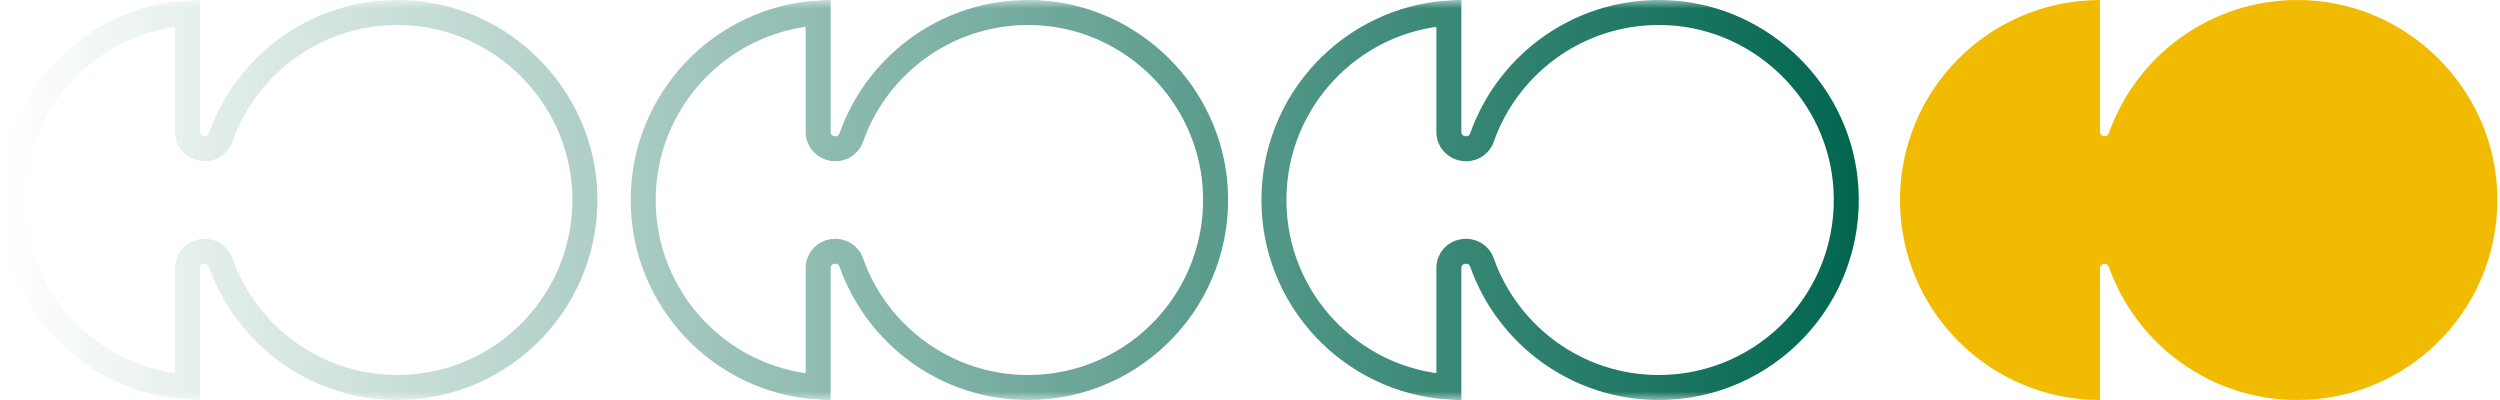
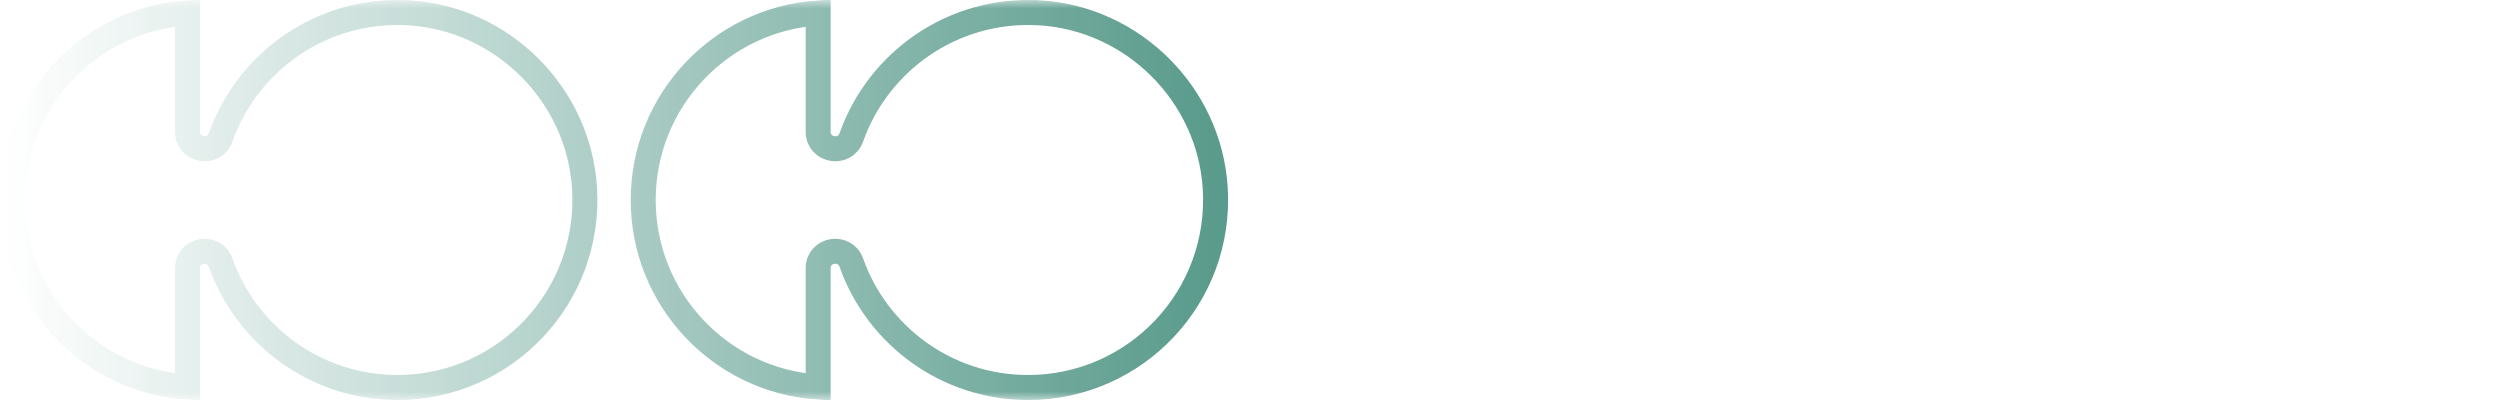
<svg xmlns="http://www.w3.org/2000/svg" width="150" height="24" viewBox="0 0 150 24" fill="none">
  <mask id="mask0_10554_23380" style="mask-type:alpha" maskUnits="userSpaceOnUse" x="0" y="0" width="112" height="24">
    <rect width="112" height="24" fill="url(#paint0_linear_10554_23380)" />
  </mask>
  <g mask="url(#mask0_10554_23380)">
-     <path d="M100.229 0.771L100.229 0.771C105.829 1.11 110.397 5.662 110.754 11.262C111.171 17.811 105.984 23.25 99.526 23.25C94.634 23.25 90.469 20.125 88.922 15.76C88.544 14.692 86.932 14.926 86.932 16.101V23.223C81.07 22.837 76.435 17.96 76.435 12C76.435 6.04 81.07 1.163 86.932 0.777V7.9C86.932 9.055 88.536 9.325 88.921 8.243L88.922 8.242C90.542 3.669 95.034 0.457 100.229 0.771Z" stroke="#00654E" stroke-width="1.5" />
    <path d="M62.387 0.771L62.388 0.771C67.988 1.11 72.555 5.662 72.912 11.262C73.329 17.811 68.142 23.25 61.684 23.25C56.792 23.25 52.627 20.125 51.08 15.76C50.702 14.692 49.09 14.926 49.09 16.101V23.223C43.228 22.837 38.593 17.96 38.593 12C38.593 6.04 43.228 1.163 49.09 0.777V7.9C49.09 9.055 50.694 9.325 51.08 8.243L51.08 8.242C52.7 3.669 57.192 0.457 62.387 0.771ZM62.433 0.023L62.432 0.034L62.433 0.023Z" stroke="#00654E" stroke-width="1.5" />
    <path d="M24.546 0.771L24.546 0.771C30.146 1.11 34.713 5.662 35.07 11.262C35.487 17.811 30.3 23.25 23.843 23.25C18.951 23.25 14.786 20.125 13.238 15.76C12.86 14.692 11.249 14.926 11.249 16.101V23.223C5.386 22.837 0.751 17.96 0.751 12C0.751 6.04 5.386 1.163 11.249 0.777V7.9C11.249 9.055 12.853 9.325 13.238 8.243L13.238 8.242C14.859 3.669 19.351 0.457 24.546 0.771ZM24.591 0.023L24.59 0.034L24.591 0.023Z" stroke="#00654E" stroke-width="1.5" />
  </g>
-   <path d="M138.59 0.023C133.049 -0.313 128.258 3.115 126.53 7.992C126.427 8.283 125.998 8.209 125.998 7.9V0.003C119.371 0.003 114 5.374 114 12C114 18.627 119.371 23.998 125.998 23.998V16.101C125.998 15.789 126.427 15.718 126.53 16.011C128.181 20.666 132.622 24 137.842 24C144.729 24 150.262 18.198 149.817 11.214C149.436 5.236 144.568 0.384 138.59 0.023Z" fill="#F1BB02" />
  <defs>
    <linearGradient id="paint0_linear_10554_23380" x1="0" y1="12" x2="112" y2="12" gradientUnits="userSpaceOnUse">
      <stop stop-color="white" stop-opacity="0" />
      <stop offset="1" stop-color="white" />
    </linearGradient>
  </defs>
</svg>